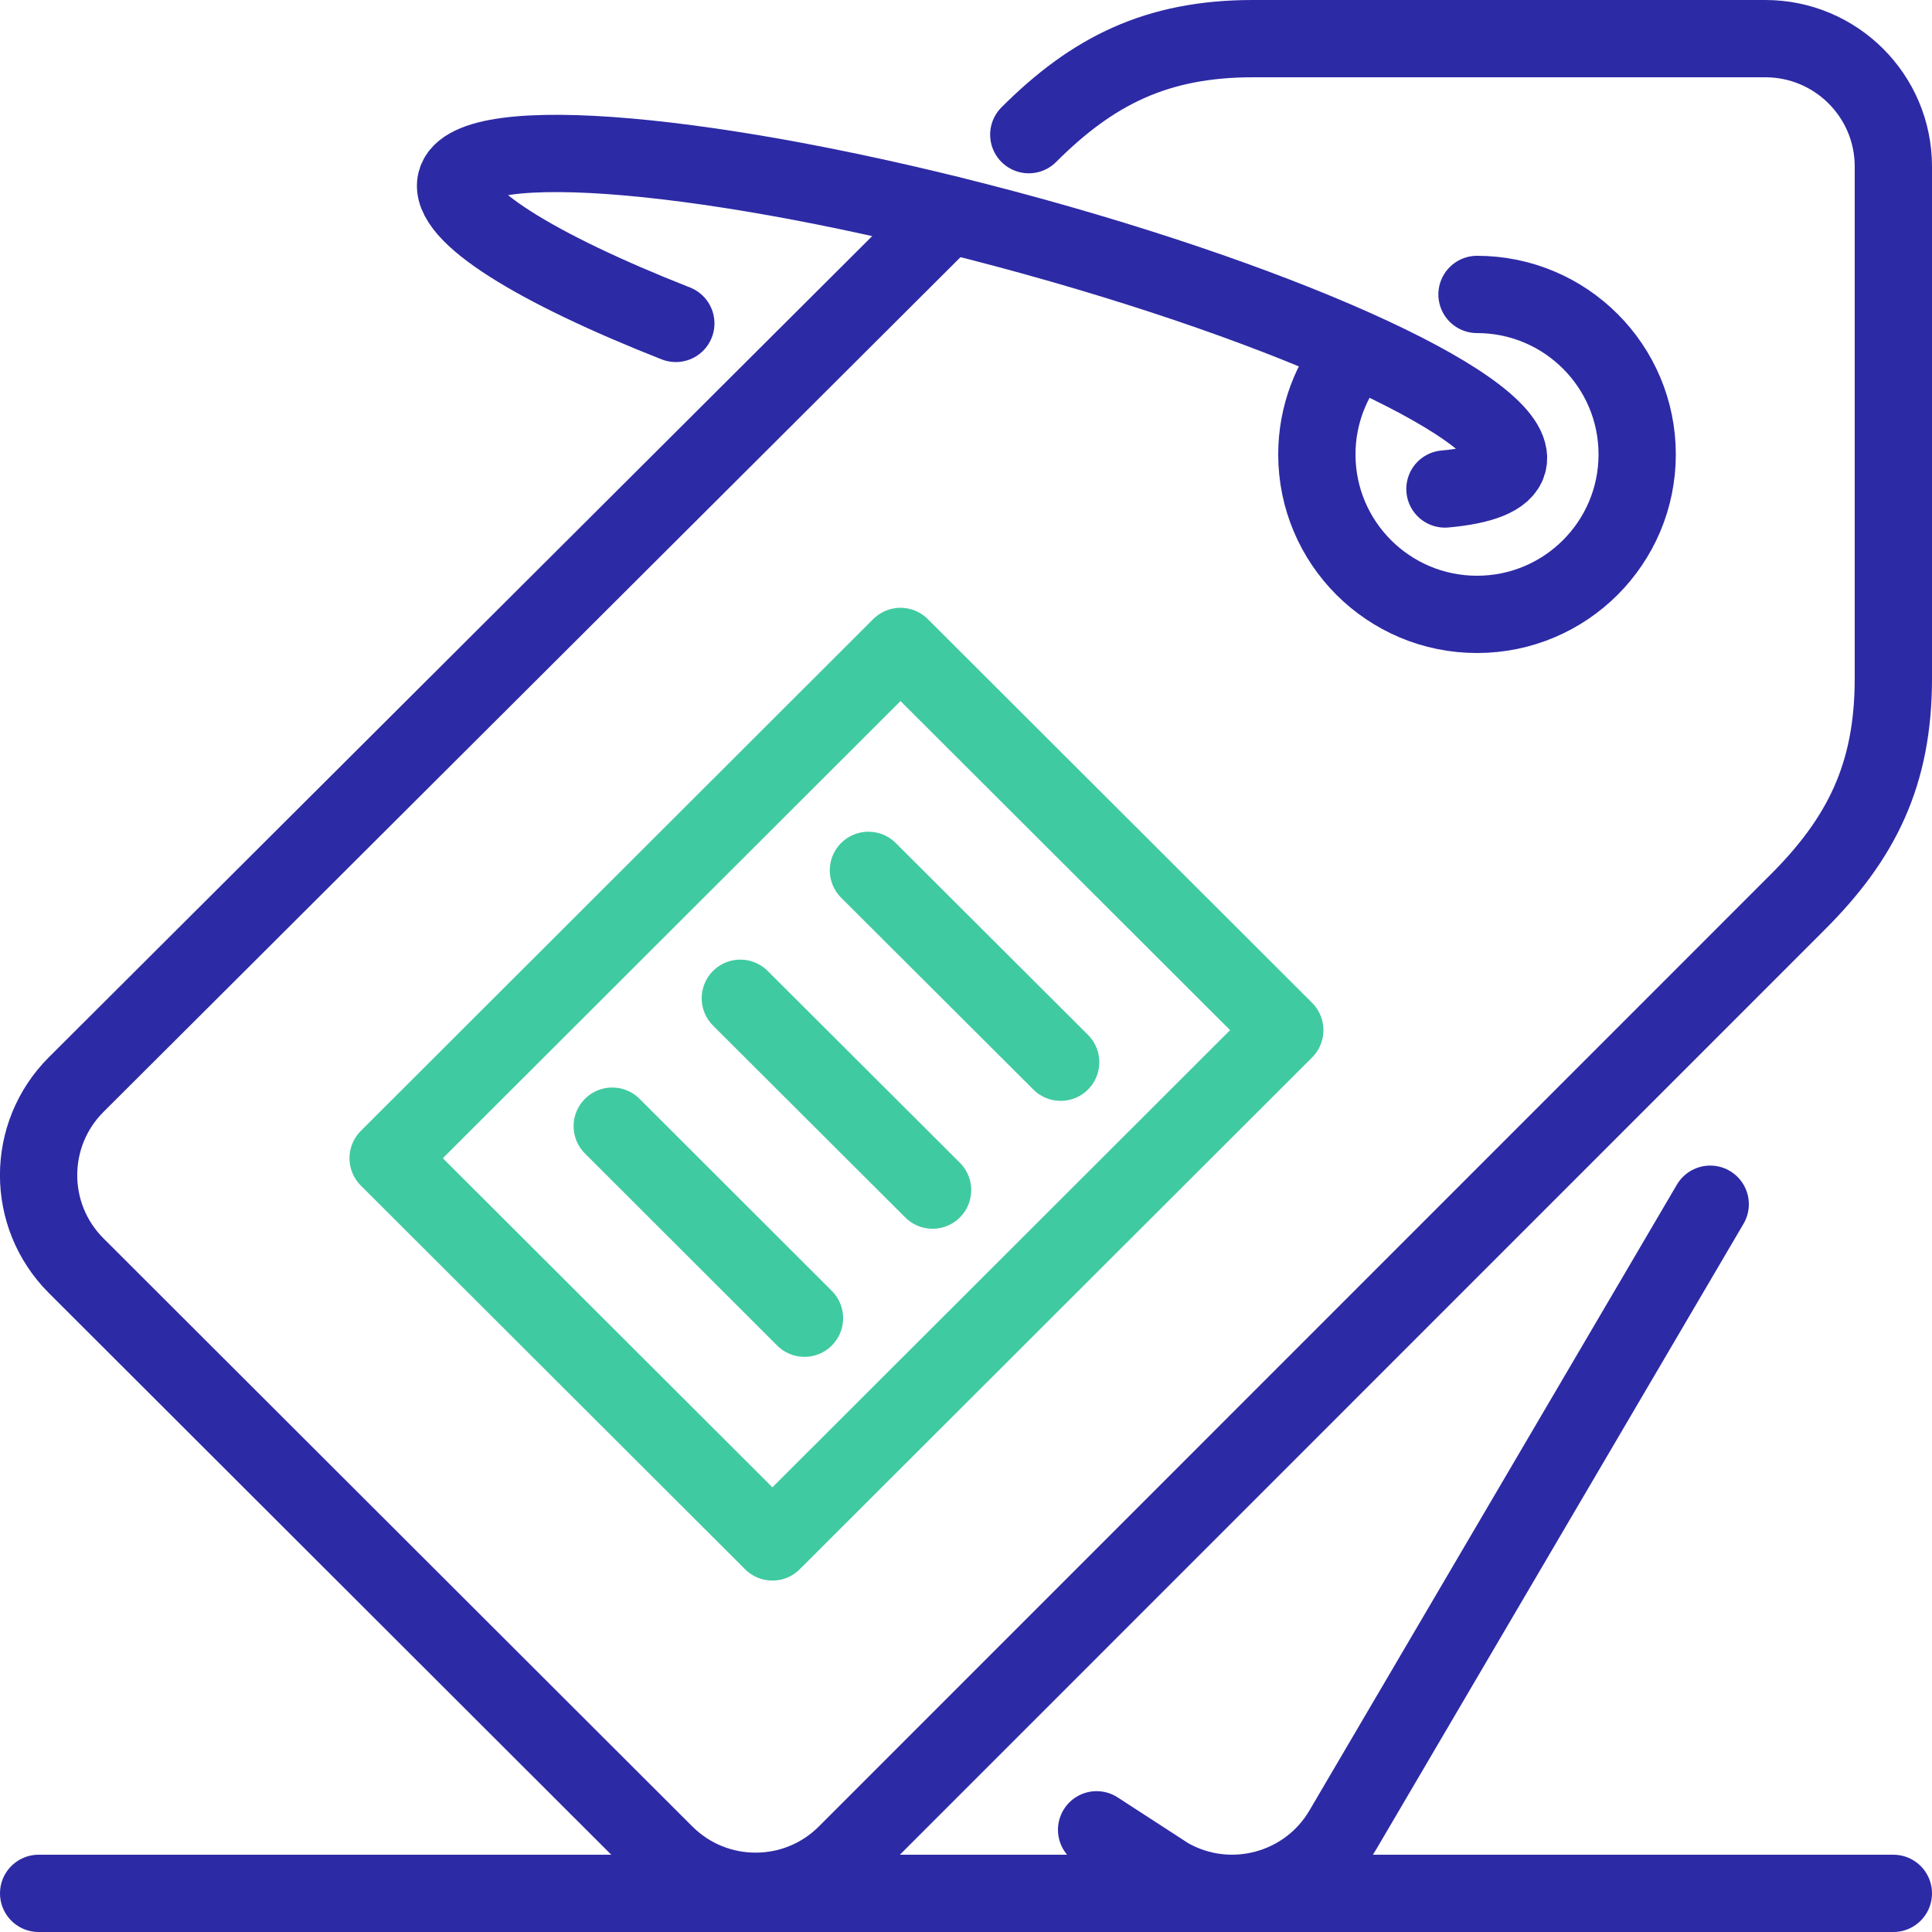
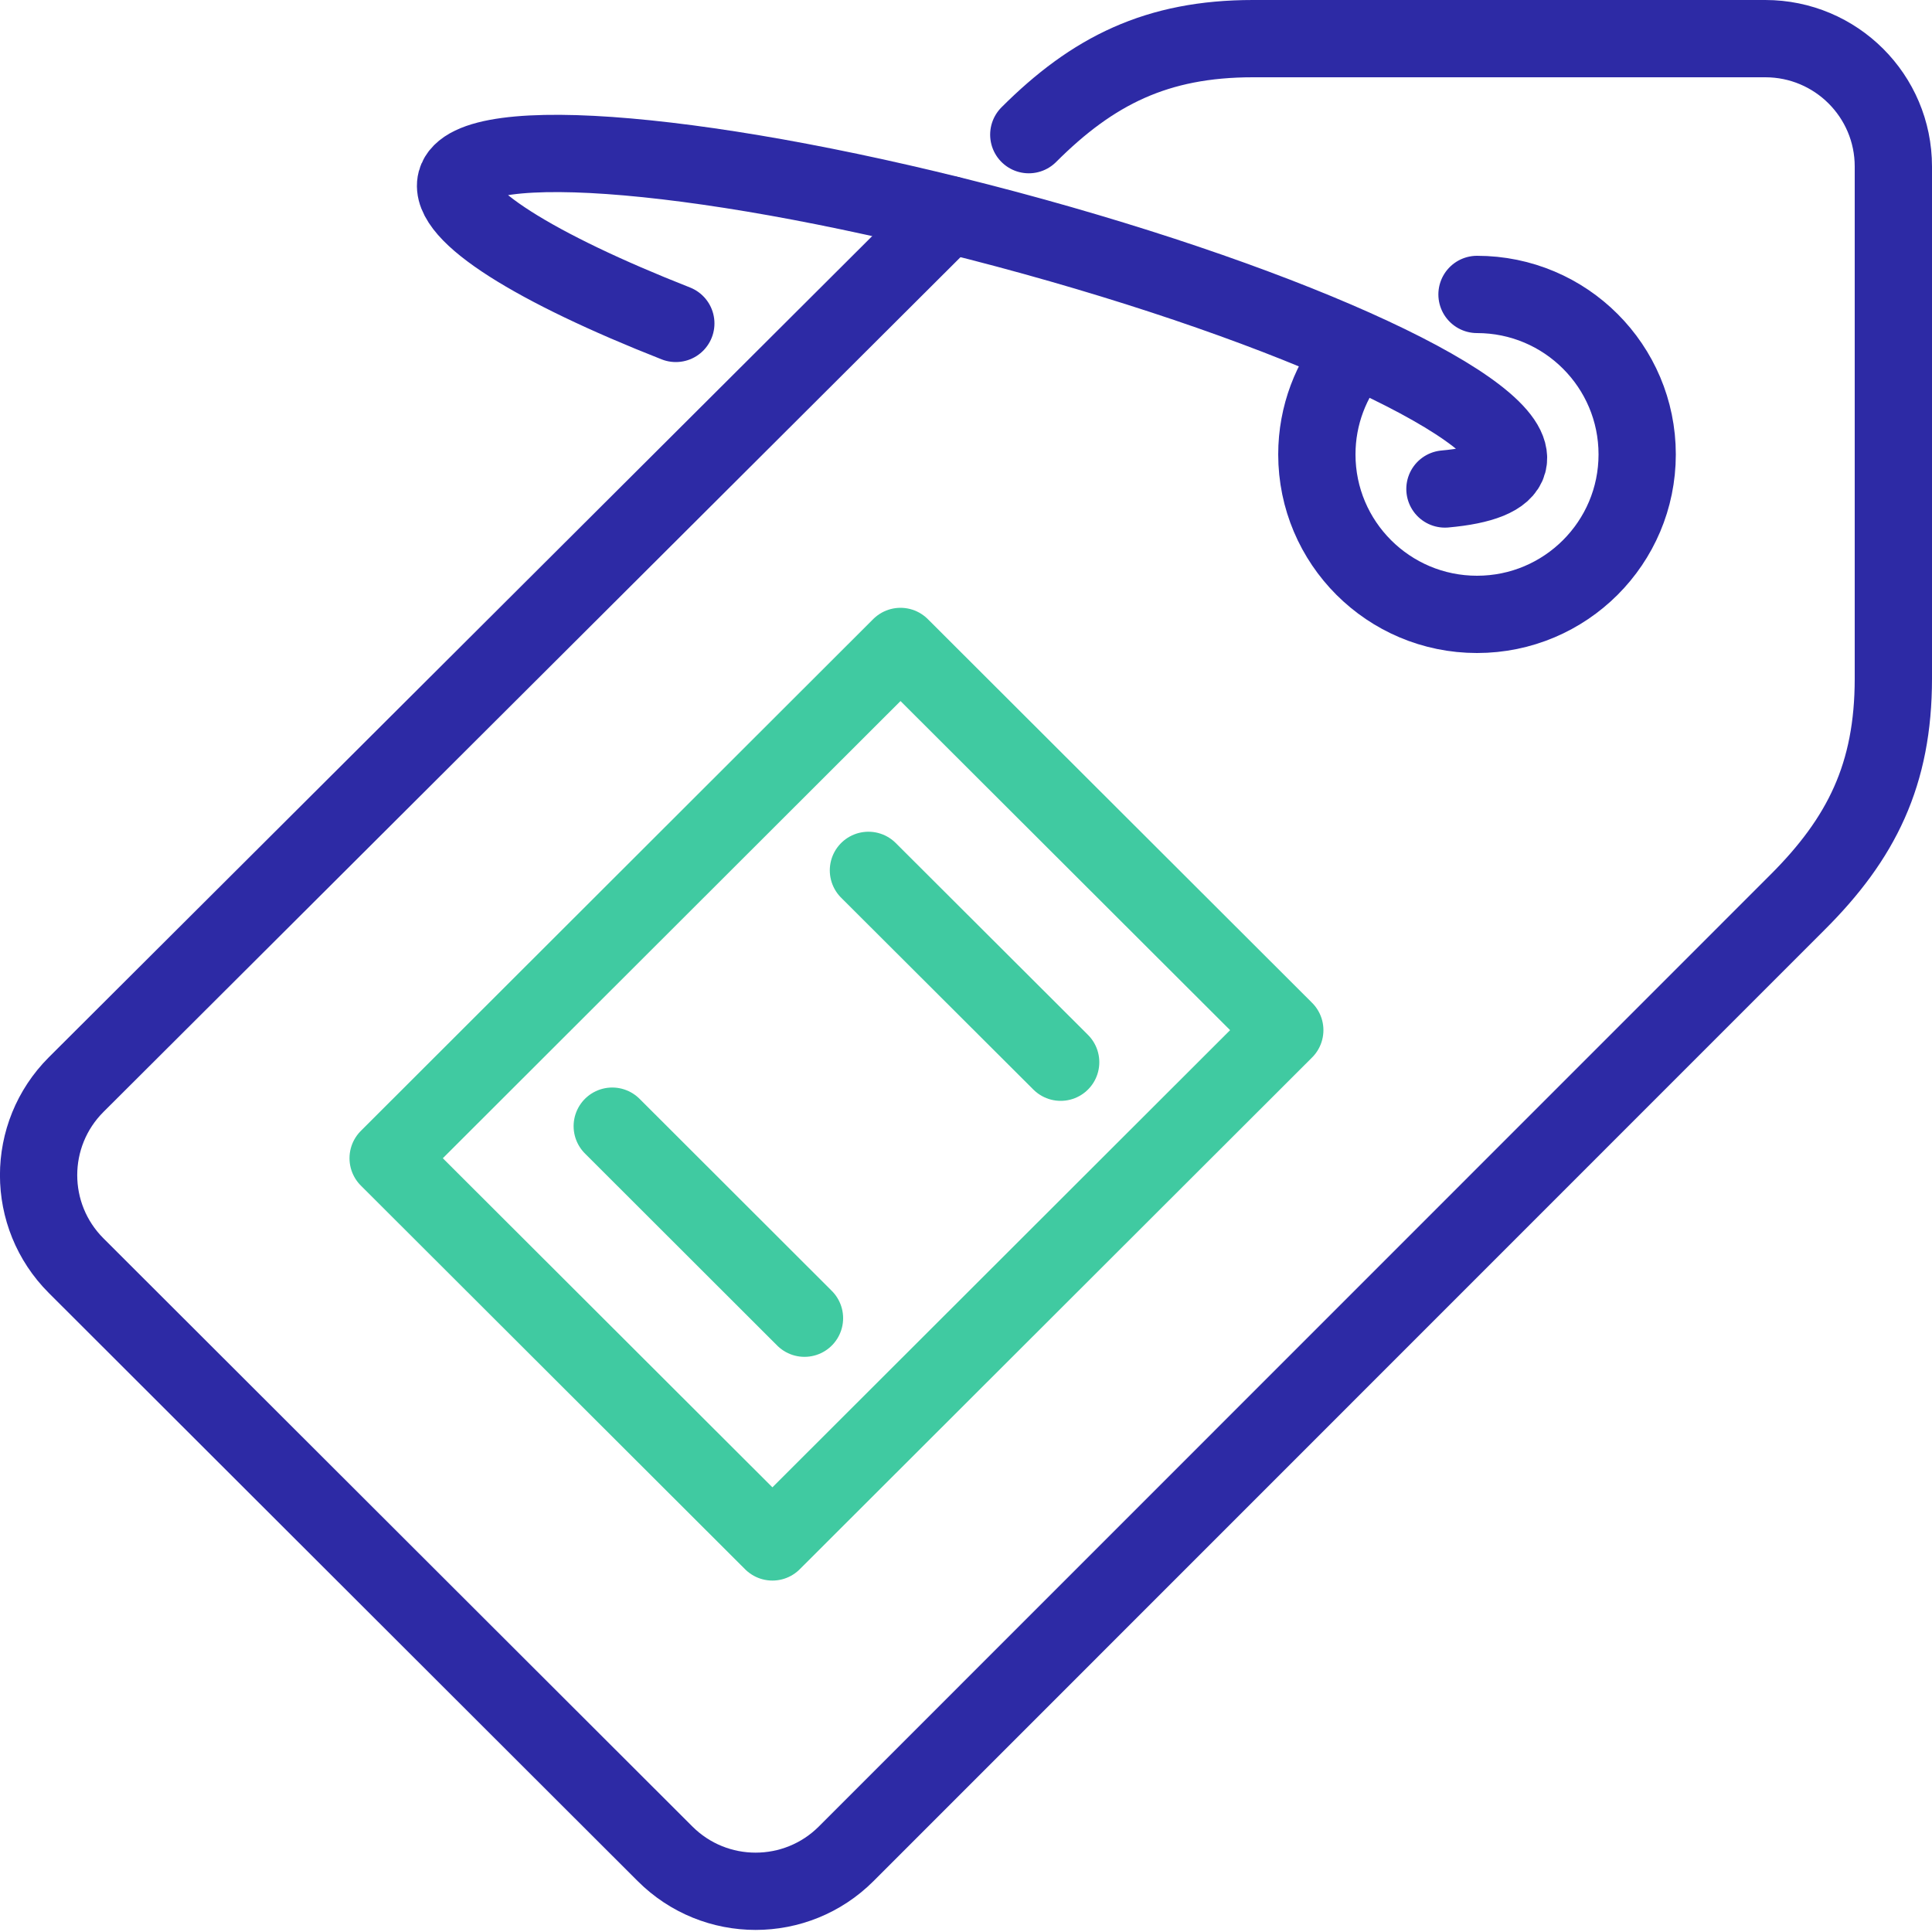
<svg xmlns="http://www.w3.org/2000/svg" width="100" height="100" viewBox="0 0 100 100" fill="none">
  <g clip-path="url(#clip0_3235_142)">
    <path d="M49.1 11.1L3.94 56.14C1.35 58.73 1.35 62.92 3.94 65.51L34.42 95.95C37.01 98.54 41.21 98.54 43.8 95.95L93.03 46.71C96.35 43.4 98 40.09 98 35.12V8.62C98 4.96 95.03 2 91.37 2H64.85C59.88 2 56.56 3.66 53.25 6.97" stroke="#2D2AA5" stroke-width="4" stroke-linecap="round" stroke-linejoin="round" />
-     <path d="M56.76 94.71L60.46 97.11C63.63 98.94 67.69 97.85 69.52 94.69L88.52 62.33" stroke="#2D2AA5" stroke-width="4" stroke-linecap="round" stroke-linejoin="round" />
    <path d="M70.12 18.18C68.9 19.62 68.16 21.49 68.16 23.52C68.16 28.09 71.87 31.8 76.45 31.8C81.03 31.8 84.74 28.09 84.74 23.52C84.74 18.95 81.03 15.24 76.45 15.24" stroke="#2D2AA5" stroke-width="4" stroke-linecap="round" stroke-linejoin="round" />
    <path d="M20.09 59.95L39.98 79.81L66.5 53.32L46.61 33.46L20.09 59.95Z" stroke="#40CAA1" stroke-width="4" stroke-linecap="round" stroke-linejoin="round" />
    <path d="M31.69 58.29L41.64 68.23" stroke="#40CAA1" stroke-width="4" stroke-linecap="round" stroke-linejoin="round" />
-     <path d="M38.32 51.67L48.27 61.6" stroke="#40CAA1" stroke-width="4" stroke-linecap="round" stroke-linejoin="round" />
    <path d="M44.95 45.05L54.9 54.98" stroke="#40CAA1" stroke-width="4" stroke-linecap="round" stroke-linejoin="round" />
    <path d="M74.79 25.31C76.69 25.14 77.85 24.7 78.05 23.95C78.76 21.3 67.15 15.89 52.12 11.87C37.08 7.85 24.32 6.73 23.61 9.38C23.16 11.07 27.71 13.88 34.98 16.74" stroke="#2D2AA5" stroke-width="4" stroke-linecap="round" stroke-linejoin="round" />
-     <path d="M2 98H98" stroke="#2D2AA5" stroke-width="4" stroke-linecap="round" stroke-linejoin="round" />
  </g>
  <defs>
    <clipPath id="clip0_3235_142">
      <rect width="100" height="100" fill="white" />
    </clipPath>
  </defs>
</svg>